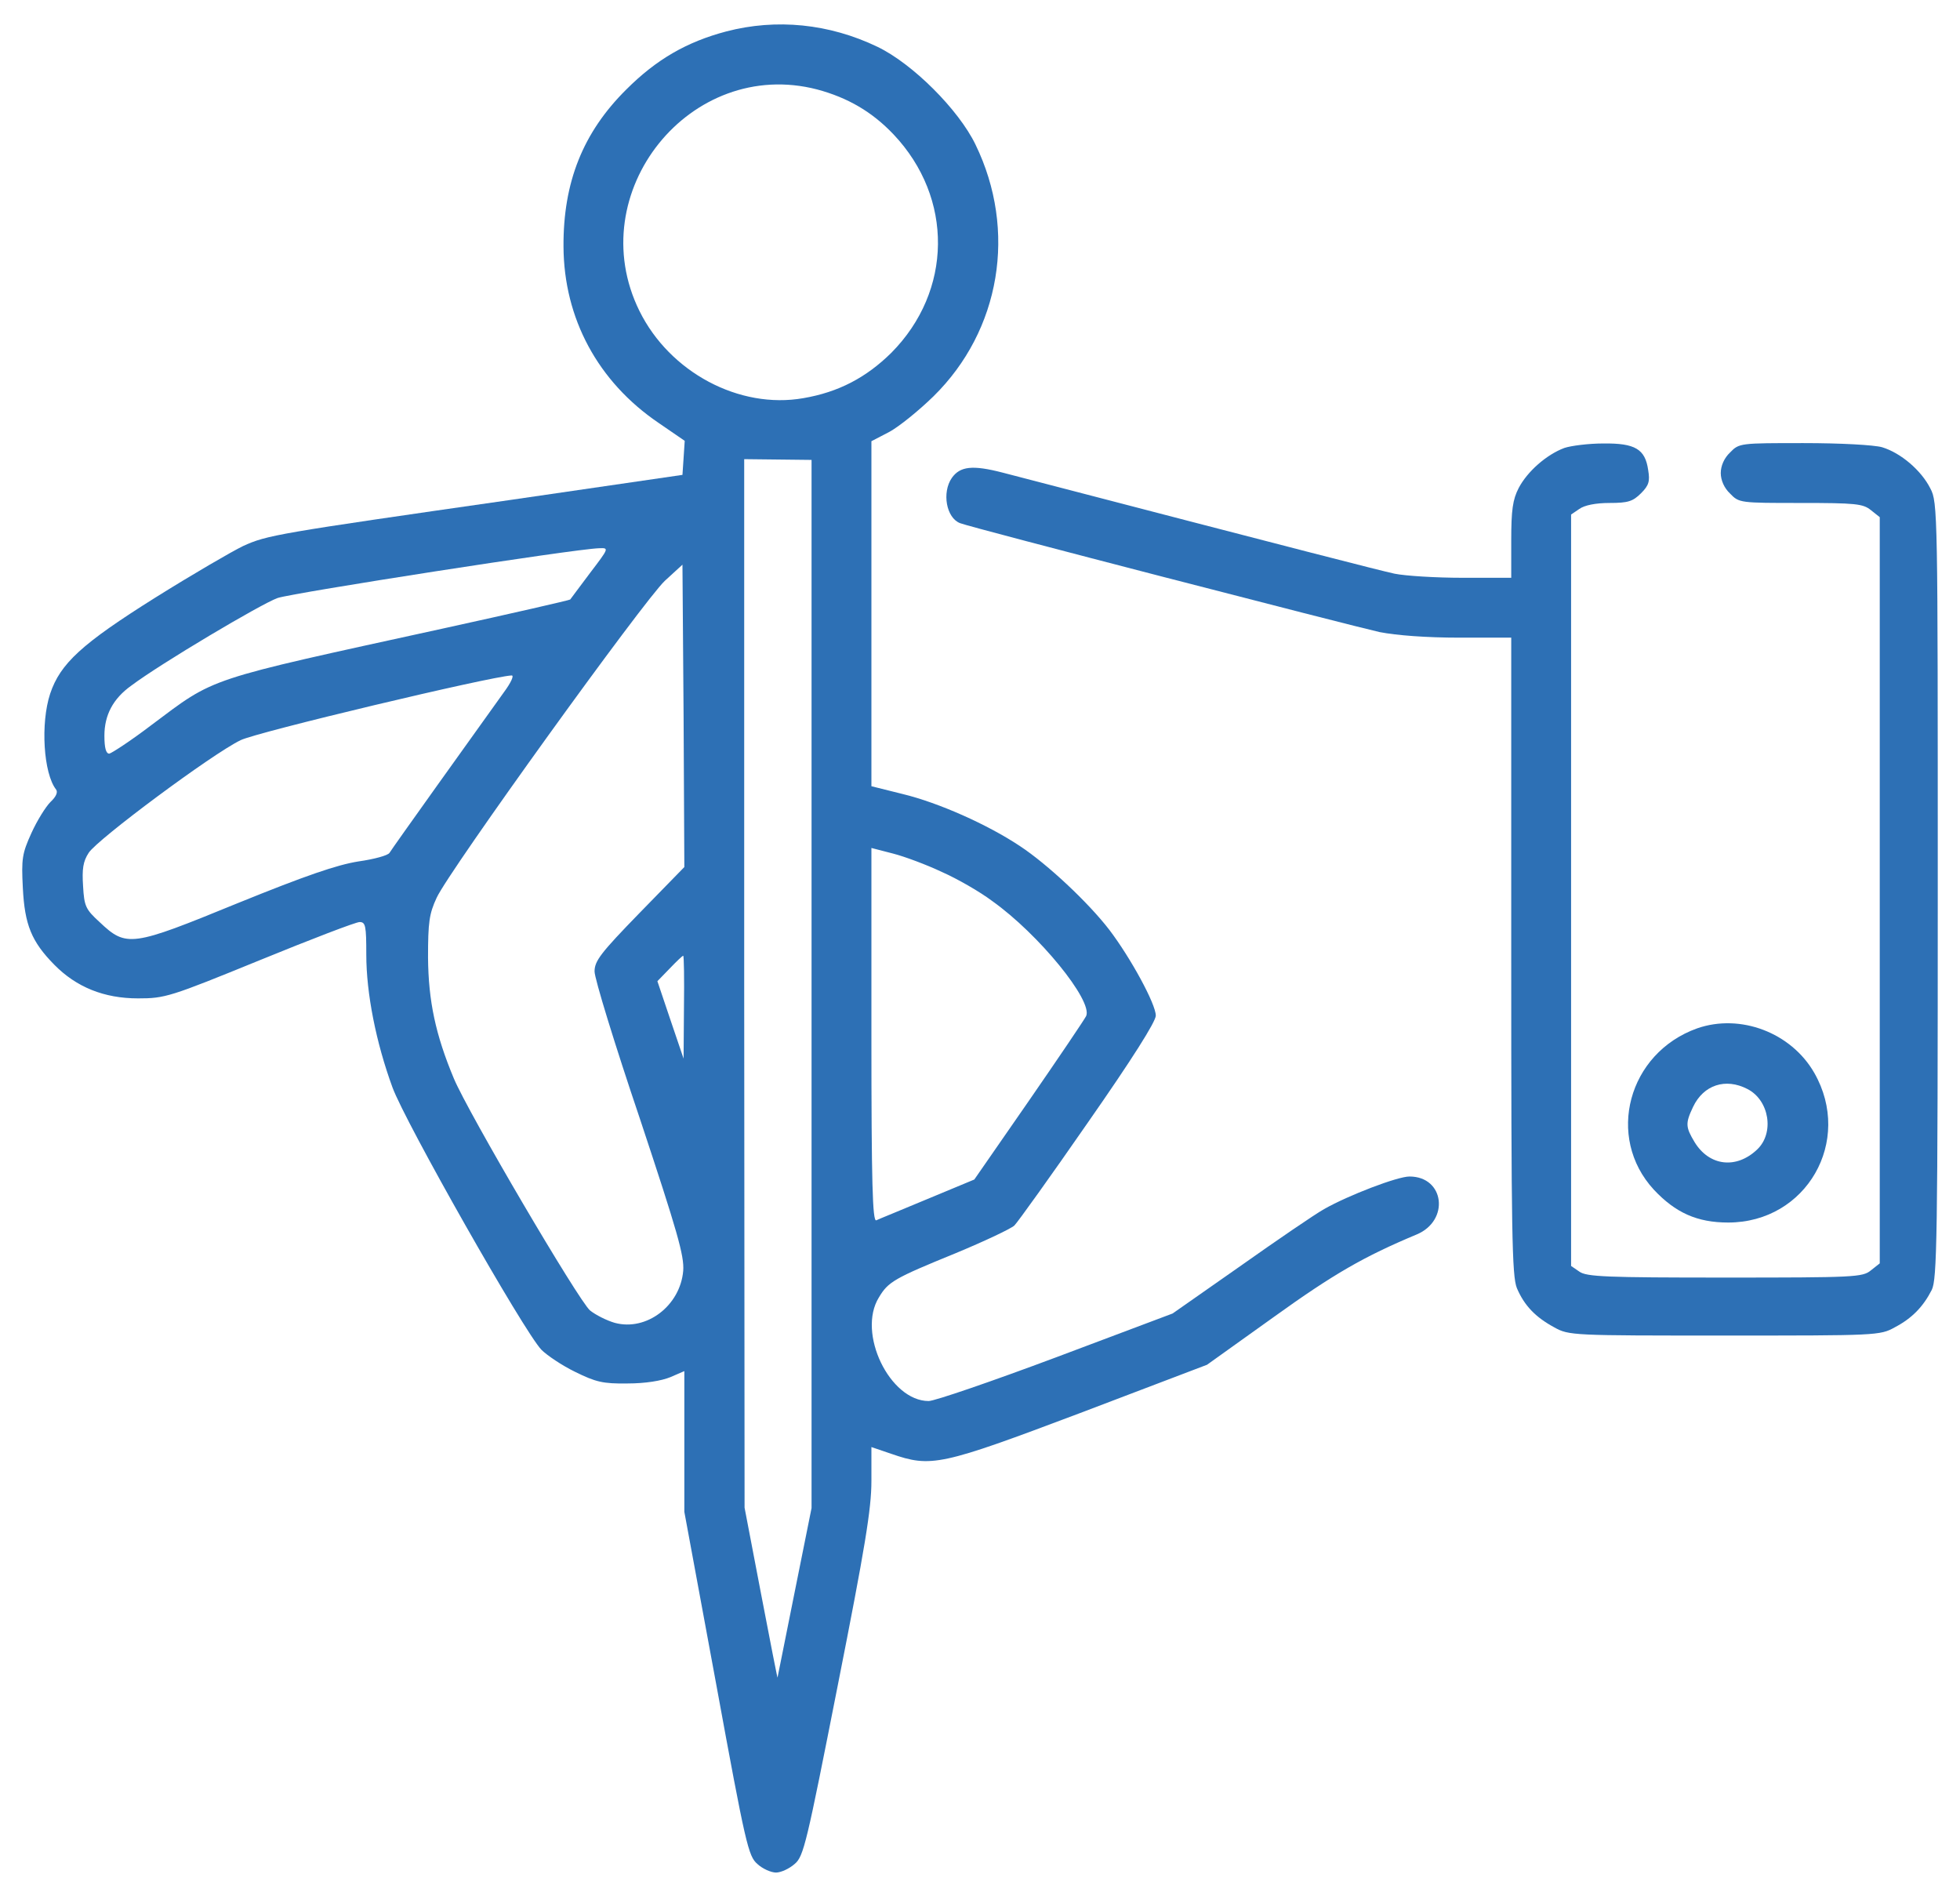
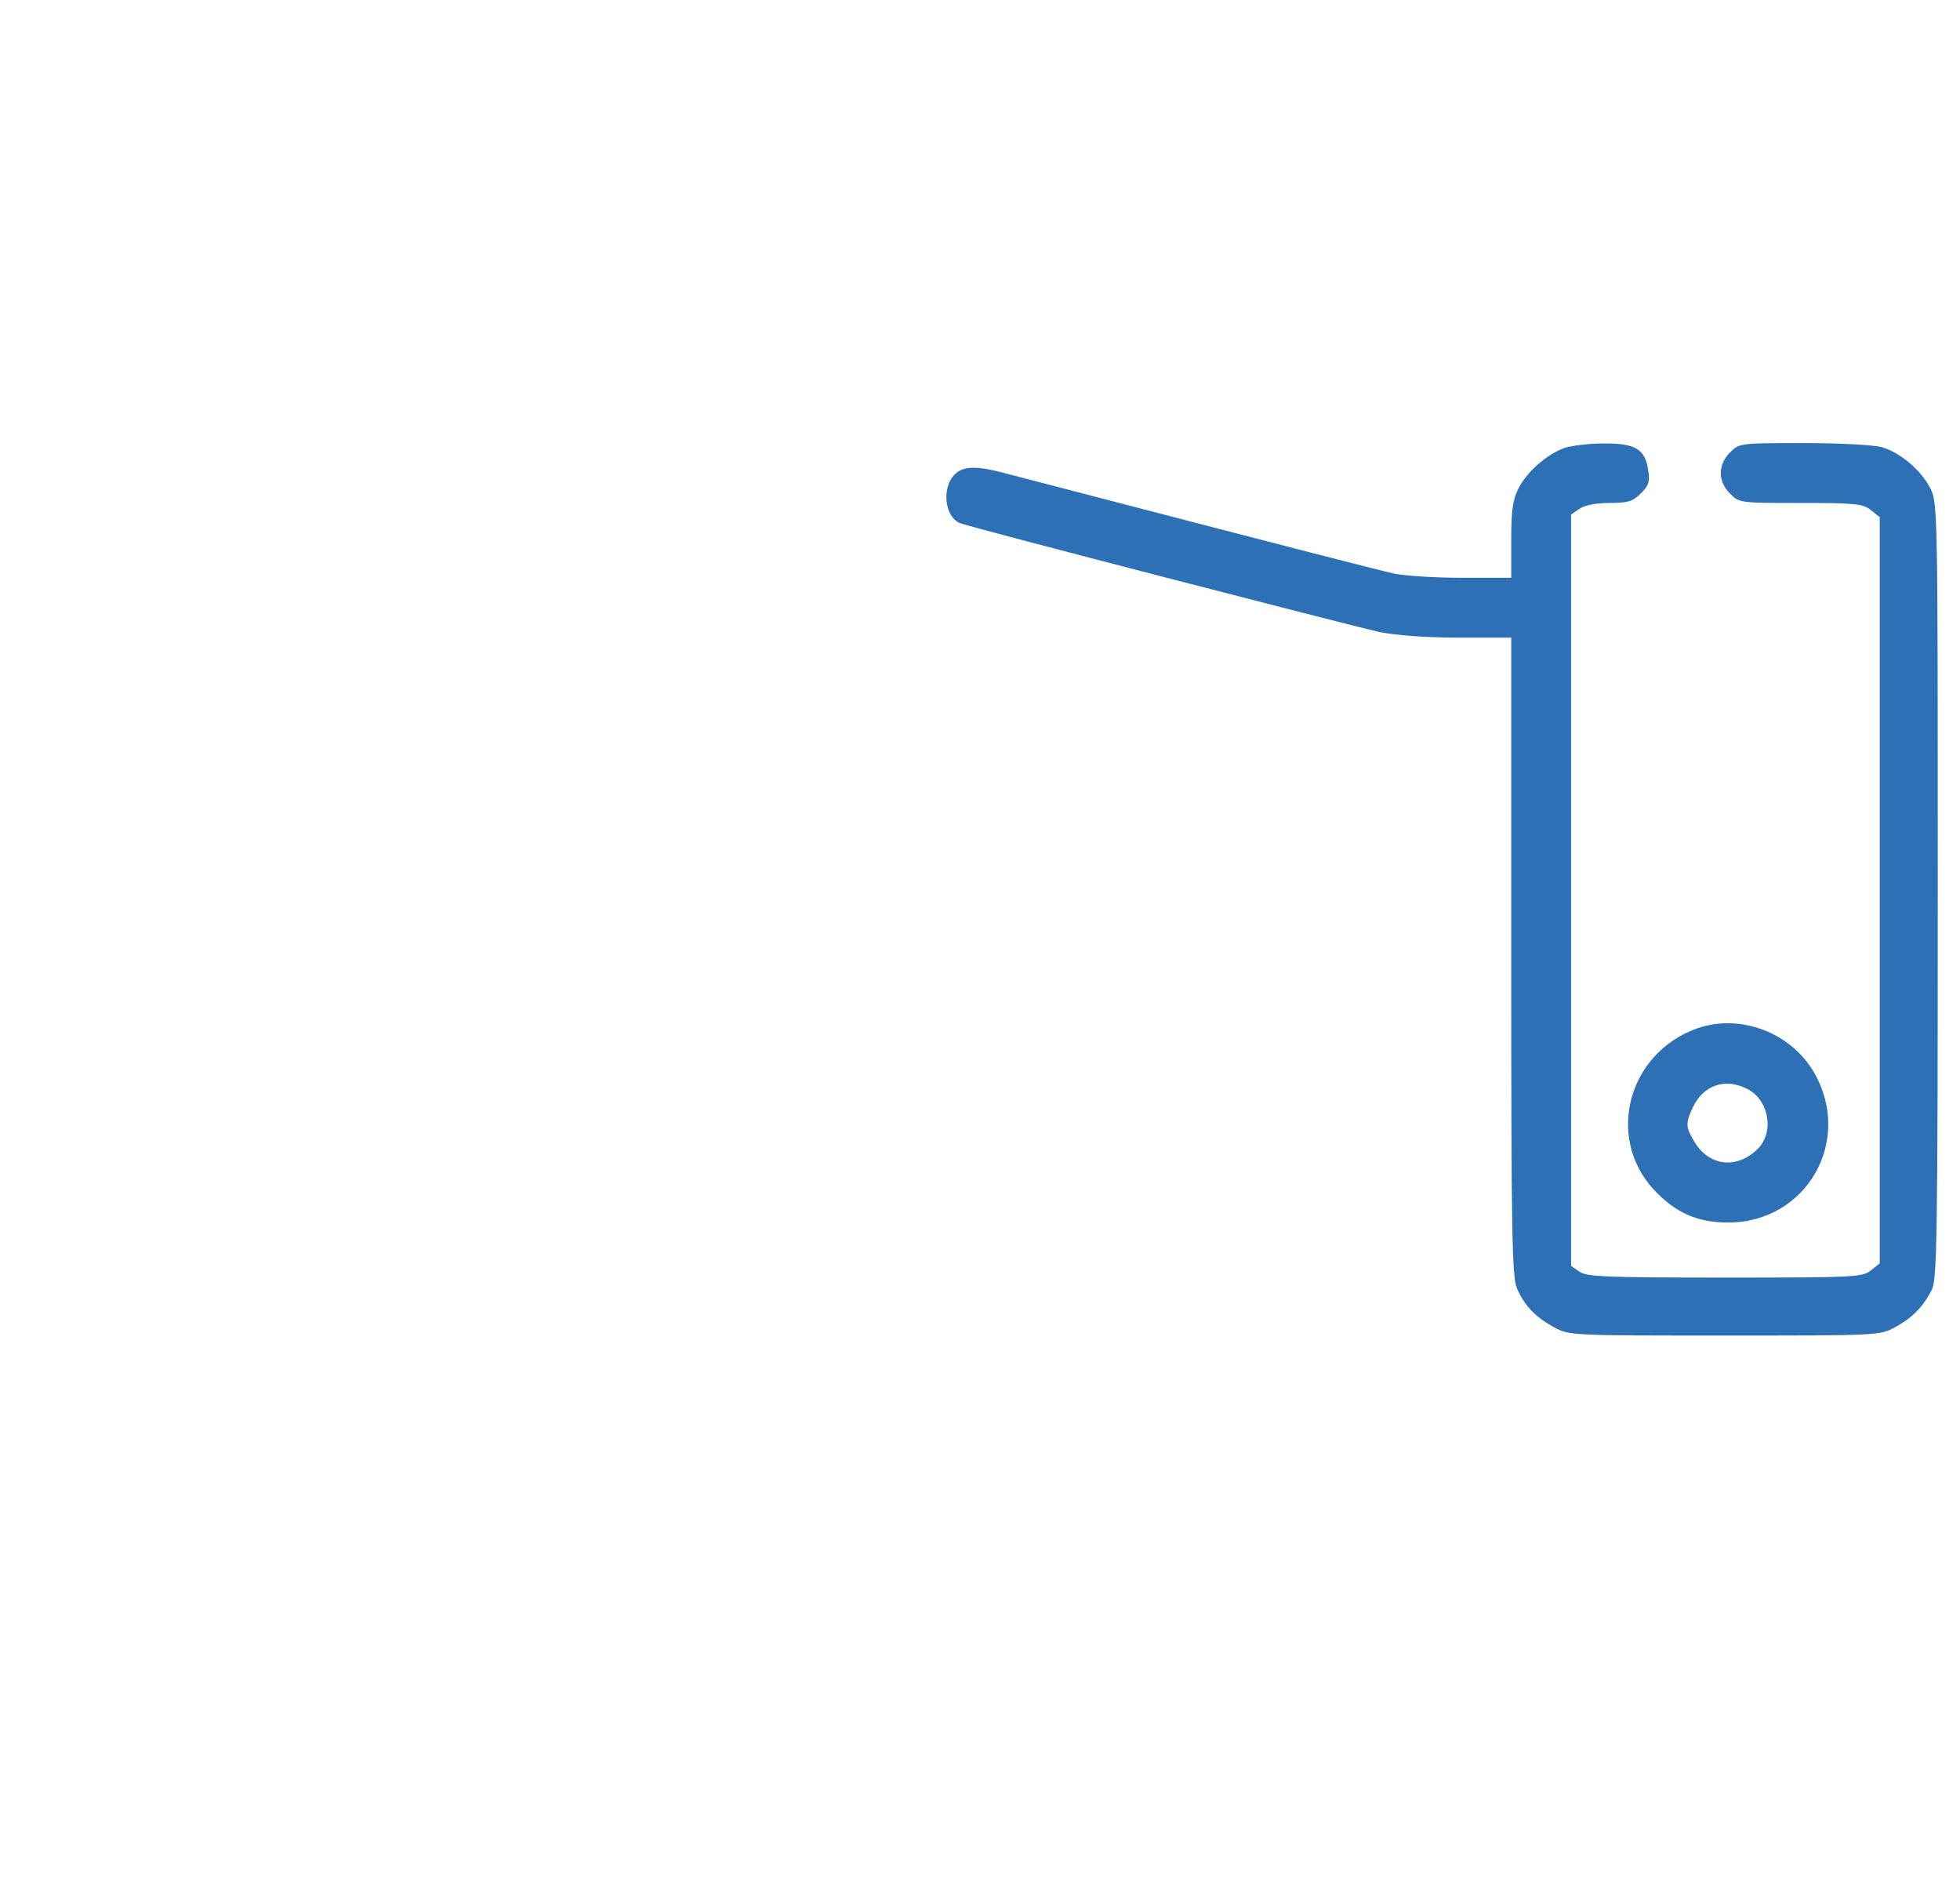
<svg xmlns="http://www.w3.org/2000/svg" width="52" height="50" viewBox="0 0 52 50" fill="none">
-   <path d="M19.268 0.834C18.216 1.112 17.412 1.578 16.617 2.373C15.466 3.514 14.94 4.834 14.95 6.542C14.96 8.448 15.863 10.125 17.471 11.217L18.166 11.694L18.136 12.15L18.106 12.597L13.54 13.262C7.316 14.155 7.088 14.195 6.453 14.483C6.145 14.632 5.103 15.238 4.12 15.853C2.174 17.074 1.598 17.6 1.33 18.404C1.072 19.188 1.152 20.518 1.489 20.945C1.539 21.015 1.489 21.134 1.34 21.273C1.211 21.402 0.983 21.769 0.834 22.097C0.586 22.643 0.566 22.782 0.606 23.556C0.655 24.529 0.834 24.976 1.44 25.591C2.025 26.186 2.76 26.484 3.663 26.484C4.378 26.484 4.507 26.445 6.889 25.472C8.249 24.916 9.44 24.459 9.54 24.459C9.699 24.459 9.718 24.559 9.718 25.323C9.718 26.355 9.977 27.656 10.413 28.847C10.751 29.77 13.898 35.319 14.364 35.805C14.513 35.954 14.91 36.222 15.258 36.391C15.803 36.659 15.992 36.709 16.647 36.699C17.124 36.699 17.55 36.629 17.789 36.53L18.156 36.371V38.237V40.104L19 44.67C19.784 48.948 19.854 49.236 20.092 49.444C20.231 49.574 20.459 49.673 20.588 49.673C20.717 49.673 20.936 49.574 21.084 49.444C21.323 49.246 21.402 48.889 22.226 44.71C22.951 41.047 23.119 40.024 23.119 39.29V38.386L23.645 38.565C24.708 38.932 24.946 38.883 28.658 37.483L32.023 36.203L33.8 34.932C35.389 33.79 36.183 33.334 37.582 32.748C38.466 32.381 38.327 31.209 37.394 31.209C37.076 31.209 35.776 31.706 35.13 32.073C34.882 32.212 33.88 32.897 32.897 33.592L31.11 34.843L28.023 36.004C26.326 36.639 24.797 37.165 24.638 37.165C23.606 37.165 22.732 35.359 23.318 34.416C23.566 33.999 23.725 33.909 25.353 33.244C26.117 32.927 26.812 32.599 26.911 32.51C27.001 32.42 27.884 31.189 28.867 29.77C30.038 28.092 30.664 27.1 30.664 26.941C30.664 26.633 29.998 25.412 29.433 24.668C28.877 23.943 27.785 22.921 27.06 22.444C26.197 21.869 24.896 21.293 23.953 21.064L23.119 20.856V16.28V11.704L23.596 11.456C23.854 11.316 24.38 10.89 24.767 10.512C26.544 8.765 26.991 6.115 25.879 3.832C25.432 2.909 24.211 1.688 23.278 1.241C21.998 0.626 20.598 0.487 19.268 0.834ZM21.68 2.373C22.494 2.591 23.139 2.968 23.705 3.564C25.303 5.251 25.273 7.723 23.645 9.361C22.98 10.016 22.246 10.403 21.313 10.562C19.615 10.86 17.769 9.877 16.965 8.249C15.416 5.112 18.315 1.499 21.68 2.373ZM21.531 26.107V40.004L21.084 42.228C20.836 43.449 20.638 44.471 20.628 44.501C20.628 44.531 20.429 43.528 20.191 42.278L19.754 39.994L19.744 26.087V12.18L20.638 12.19L21.531 12.2V26.107ZM15.655 15.198C15.377 15.575 15.138 15.883 15.128 15.903C15.109 15.922 13.59 16.27 11.733 16.677C5.381 18.067 5.738 17.947 4.011 19.238C3.465 19.655 2.958 19.982 2.899 19.992C2.81 19.992 2.77 19.834 2.77 19.516C2.77 18.97 2.998 18.533 3.485 18.186C4.249 17.61 6.939 16.012 7.366 15.863C7.783 15.724 15.238 14.562 15.893 14.543C16.161 14.533 16.161 14.533 15.655 15.198ZM16.965 24.221C15.932 25.283 15.774 25.492 15.774 25.77C15.774 25.958 16.31 27.705 16.975 29.671C17.977 32.688 18.156 33.314 18.126 33.711C18.047 34.634 17.154 35.319 16.31 35.091C16.101 35.031 15.803 34.882 15.655 34.763C15.357 34.515 12.418 29.512 12.041 28.609C11.555 27.447 11.366 26.554 11.356 25.402C11.356 24.469 11.386 24.241 11.585 23.814C11.912 23.099 17.094 15.912 17.64 15.406L18.106 14.979L18.136 18.99L18.156 23L16.965 24.221ZM13.361 18.374C12.627 19.397 10.403 22.504 10.334 22.623C10.294 22.692 9.927 22.792 9.51 22.851C8.944 22.941 8.13 23.218 6.294 23.963C3.485 25.114 3.355 25.134 2.641 24.459C2.273 24.122 2.234 24.042 2.204 23.506C2.174 23.05 2.204 22.851 2.353 22.623C2.581 22.265 5.639 19.992 6.383 19.635C6.79 19.427 13.004 17.947 13.57 17.918C13.649 17.908 13.56 18.106 13.361 18.374ZM24.985 23.129C25.392 23.308 25.998 23.655 26.326 23.903C27.556 24.777 28.996 26.544 28.817 26.951C28.768 27.05 28.083 28.063 27.288 29.214L25.849 31.289L24.608 31.805C23.923 32.093 23.308 32.341 23.248 32.371C23.149 32.41 23.119 31.388 23.119 27.457V22.494L23.695 22.643C24.003 22.722 24.588 22.941 24.985 23.129ZM18.146 26.713L18.136 28.082L17.789 27.06L17.441 26.028L17.769 25.69C17.948 25.502 18.106 25.353 18.126 25.353C18.146 25.353 18.156 25.968 18.146 26.713Z" fill="#2d70b5" />
  <path d="M41.503 11.883C41.027 12.061 40.521 12.508 40.292 12.945C40.133 13.252 40.094 13.53 40.094 14.334V15.327H38.803C38.099 15.327 37.285 15.277 36.997 15.218C36.55 15.119 34.684 14.642 26.604 12.538C25.799 12.329 25.472 12.369 25.253 12.677C24.985 13.064 25.105 13.739 25.472 13.878C25.77 13.997 35.845 16.598 36.6 16.767C37.056 16.856 37.85 16.915 38.714 16.915H40.094V25.353C40.094 32.748 40.114 33.84 40.243 34.168C40.441 34.634 40.739 34.942 41.235 35.21C41.623 35.428 41.722 35.428 45.752 35.428C49.782 35.428 49.881 35.428 50.269 35.21C50.725 34.972 51.023 34.664 51.251 34.217C51.39 33.93 51.41 32.887 51.41 23.616C51.41 13.58 51.41 13.322 51.212 12.955C50.973 12.478 50.427 12.012 49.931 11.863C49.713 11.803 48.839 11.754 47.846 11.754C46.169 11.754 46.139 11.754 45.901 12.002C45.742 12.151 45.653 12.359 45.653 12.548C45.653 12.736 45.742 12.945 45.901 13.094C46.139 13.342 46.169 13.342 47.767 13.342C49.226 13.342 49.425 13.362 49.633 13.53L49.871 13.719V23.616V33.513L49.633 33.701C49.415 33.88 49.197 33.89 45.762 33.89C42.625 33.89 42.089 33.87 41.9 33.731L41.682 33.582V23.616V13.649L41.9 13.501C42.039 13.401 42.337 13.342 42.705 13.342C43.191 13.342 43.32 13.302 43.538 13.084C43.747 12.875 43.777 12.766 43.727 12.468C43.648 11.912 43.38 11.754 42.536 11.764C42.149 11.764 41.682 11.823 41.503 11.883Z" fill="#2d70b5" />
  <path d="M45.027 27.279C43.191 27.934 42.595 30.167 43.876 31.557C44.452 32.172 45.027 32.43 45.851 32.43C47.926 32.43 49.167 30.266 48.134 28.46C47.519 27.388 46.169 26.881 45.027 27.279ZM46.358 28.887C46.943 29.184 47.082 30.058 46.616 30.495C46.06 31.021 45.345 30.931 44.958 30.296C44.72 29.899 44.71 29.8 44.918 29.363C45.196 28.777 45.782 28.589 46.358 28.887Z" fill="#2d70b5" />
</svg>